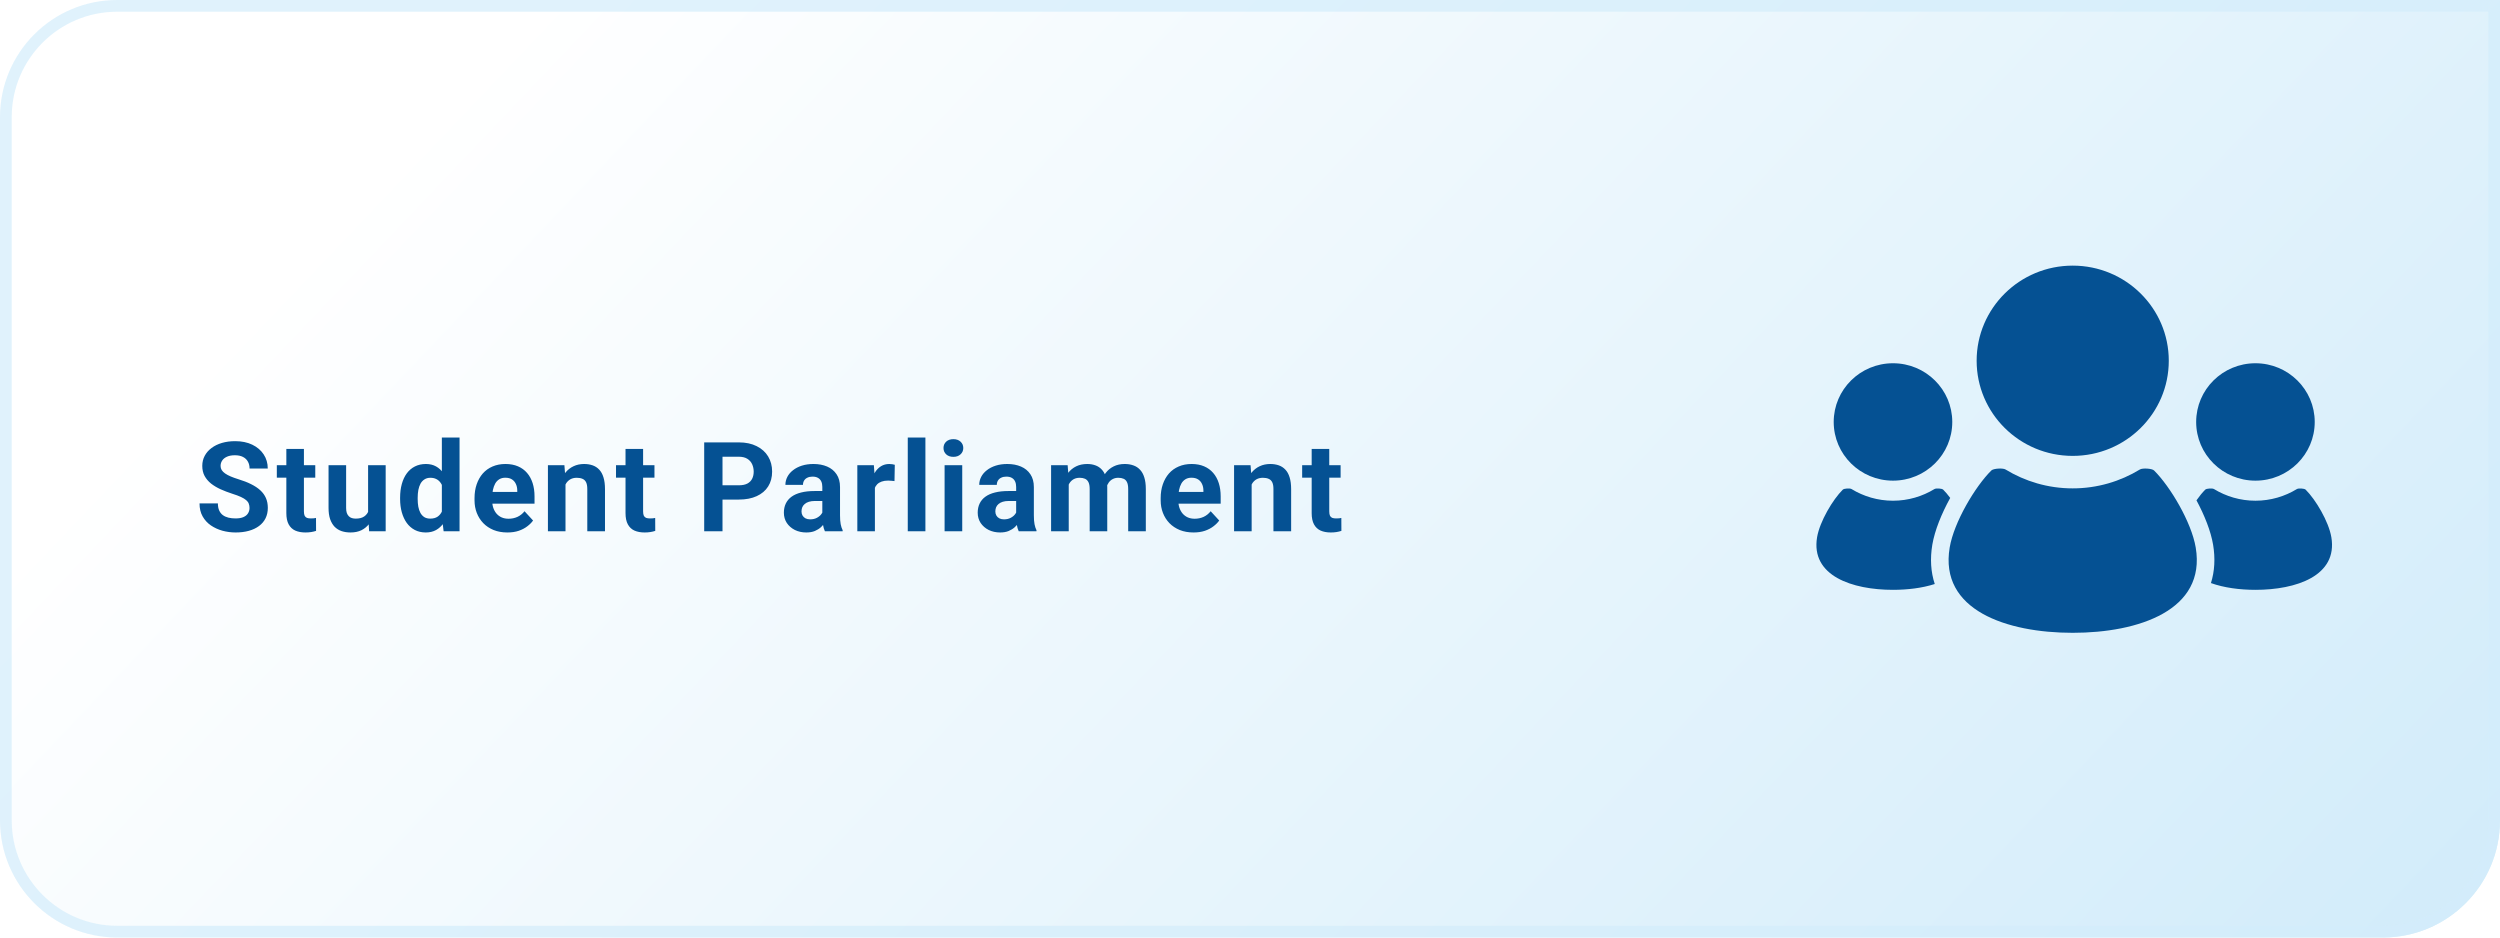
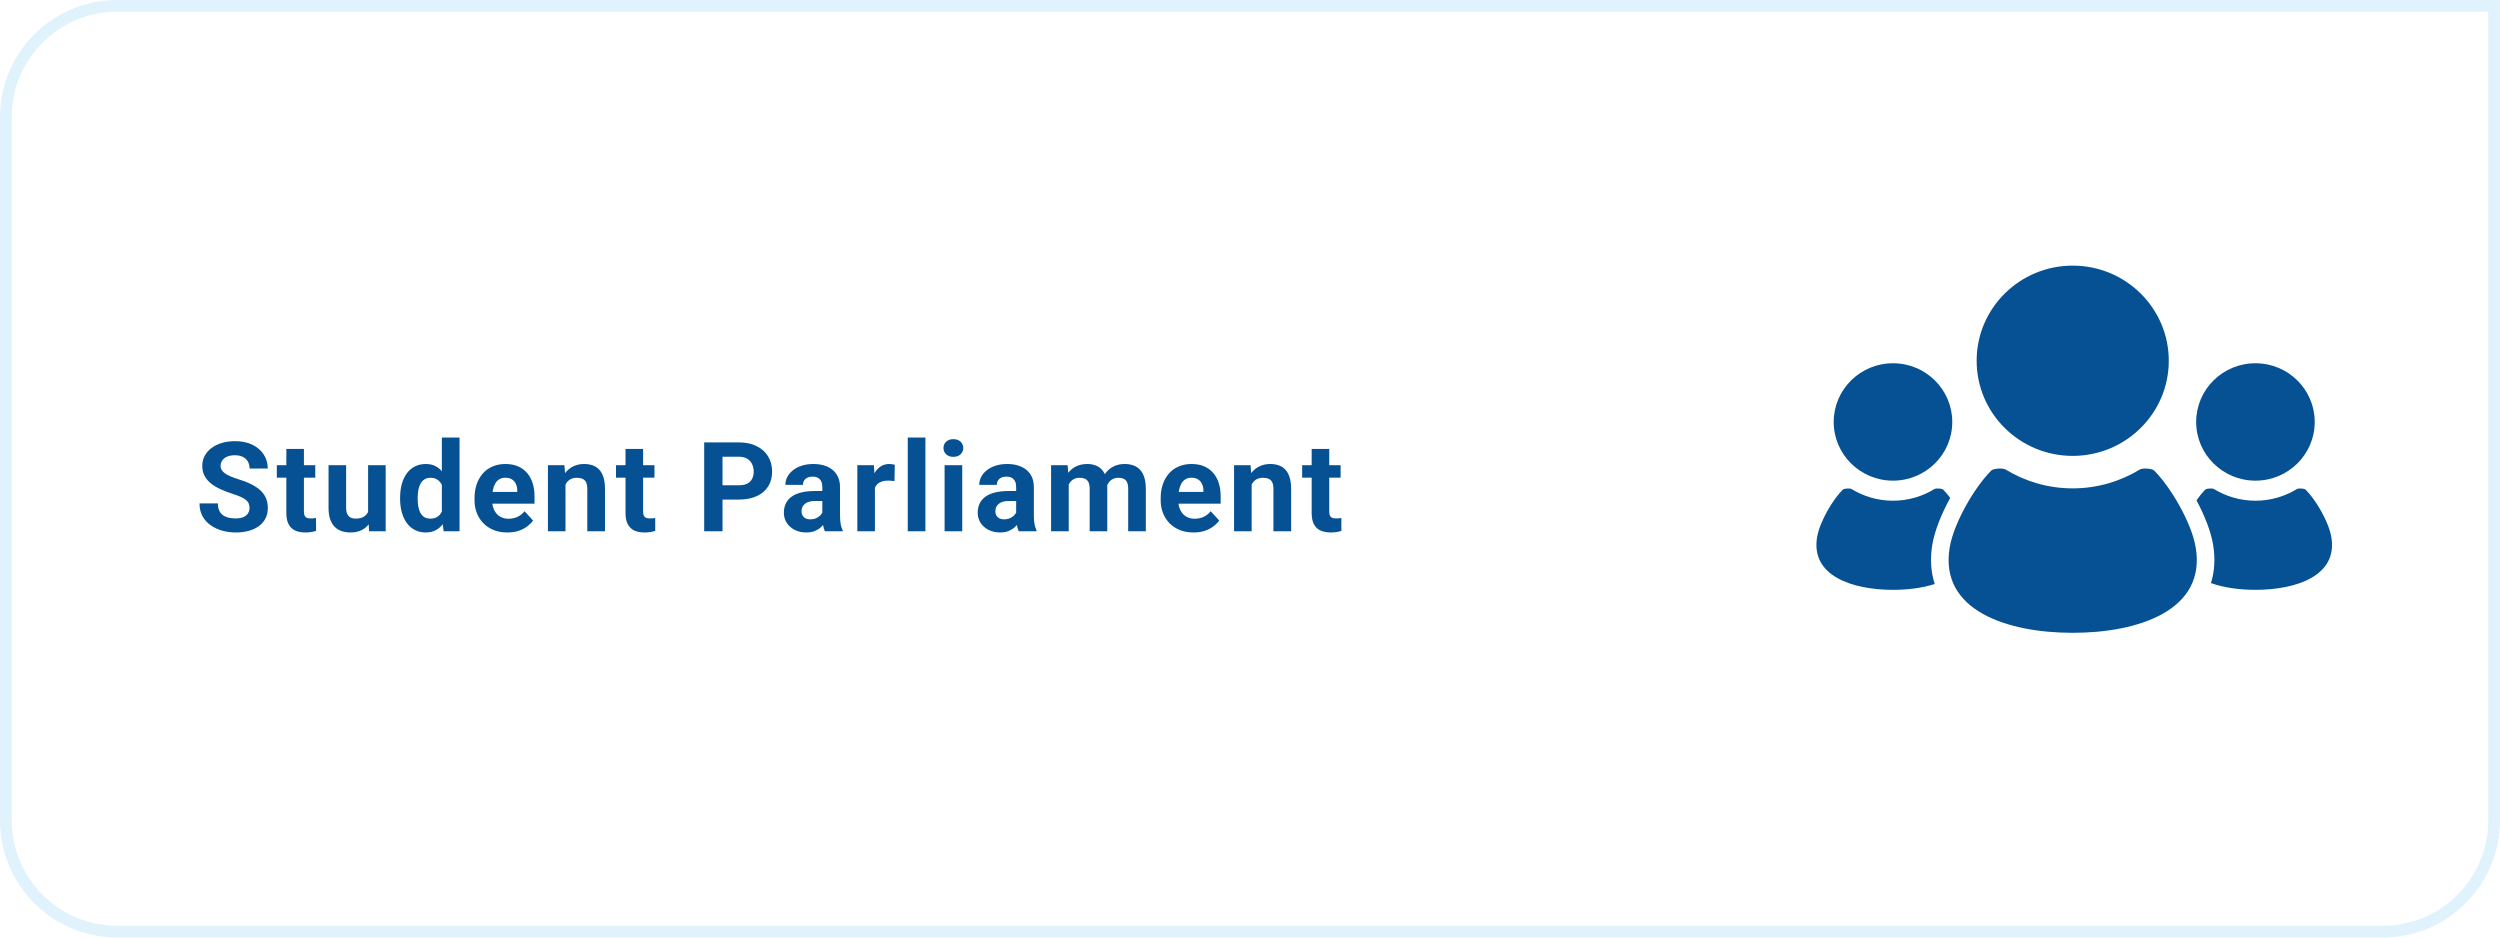
<svg xmlns="http://www.w3.org/2000/svg" width="320" height="120" viewBox="0 0 320 120" fill="none">
-   <path d="M0 15C0 6.716 6.716 0 15 0H320V105C320 113.284 313.284 120 305 120H15C6.716 120 0 113.284 0 105V15Z" fill="url(#paint0_linear_905_392)" />
  <path d="M0.75 15C0.75 7.13 7.13 0.75 15 0.75H319.25V105C319.25 112.87 312.87 119.25 305 119.25H15C7.13 119.25 0.75 112.87 0.75 105V15Z" stroke="#D3EDFB" stroke-opacity="0.7" stroke-width="1.5" />
  <path d="M31.938 65.023C31.938 64.82 31.906 64.638 31.844 64.477C31.787 64.31 31.677 64.159 31.516 64.023C31.354 63.883 31.128 63.745 30.836 63.609C30.544 63.474 30.167 63.333 29.703 63.188C29.188 63.021 28.698 62.833 28.234 62.625C27.776 62.417 27.37 62.175 27.016 61.898C26.667 61.617 26.391 61.292 26.188 60.922C25.99 60.552 25.891 60.122 25.891 59.633C25.891 59.159 25.995 58.729 26.203 58.344C26.412 57.953 26.703 57.62 27.078 57.344C27.453 57.062 27.896 56.846 28.406 56.695C28.922 56.544 29.487 56.469 30.102 56.469C30.94 56.469 31.672 56.62 32.297 56.922C32.922 57.224 33.406 57.638 33.75 58.164C34.099 58.69 34.273 59.292 34.273 59.969H31.945C31.945 59.635 31.875 59.344 31.734 59.094C31.599 58.839 31.391 58.638 31.109 58.492C30.833 58.346 30.484 58.273 30.062 58.273C29.656 58.273 29.318 58.336 29.047 58.461C28.776 58.581 28.573 58.745 28.438 58.953C28.302 59.156 28.234 59.385 28.234 59.641C28.234 59.833 28.281 60.008 28.375 60.164C28.474 60.32 28.62 60.466 28.812 60.602C29.005 60.737 29.242 60.865 29.523 60.984C29.805 61.104 30.13 61.221 30.5 61.336C31.12 61.523 31.664 61.734 32.133 61.969C32.607 62.203 33.003 62.466 33.32 62.758C33.638 63.05 33.878 63.38 34.039 63.75C34.2 64.12 34.281 64.539 34.281 65.008C34.281 65.503 34.185 65.945 33.992 66.336C33.8 66.727 33.521 67.057 33.156 67.328C32.792 67.599 32.357 67.805 31.852 67.945C31.346 68.086 30.781 68.156 30.156 68.156C29.594 68.156 29.039 68.083 28.492 67.938C27.945 67.787 27.448 67.56 27 67.258C26.557 66.956 26.203 66.57 25.938 66.102C25.672 65.633 25.539 65.078 25.539 64.438H27.891C27.891 64.792 27.945 65.091 28.055 65.336C28.164 65.581 28.318 65.779 28.516 65.93C28.719 66.081 28.958 66.19 29.234 66.258C29.516 66.326 29.823 66.359 30.156 66.359C30.562 66.359 30.896 66.302 31.156 66.188C31.422 66.073 31.617 65.914 31.742 65.711C31.872 65.508 31.938 65.279 31.938 65.023ZM40.355 59.547V61.141H35.433V59.547H40.355ZM36.652 57.461H38.902V65.453C38.902 65.698 38.933 65.885 38.996 66.016C39.063 66.146 39.162 66.237 39.292 66.289C39.423 66.336 39.587 66.359 39.785 66.359C39.925 66.359 40.05 66.354 40.16 66.344C40.274 66.328 40.371 66.312 40.449 66.297L40.457 67.953C40.264 68.016 40.056 68.065 39.832 68.102C39.608 68.138 39.36 68.156 39.089 68.156C38.595 68.156 38.162 68.076 37.792 67.914C37.428 67.747 37.147 67.482 36.949 67.117C36.751 66.753 36.652 66.273 36.652 65.68V57.461ZM47.116 65.977V59.547H49.366V68H47.249L47.116 65.977ZM47.366 64.242L48.03 64.227C48.03 64.789 47.965 65.312 47.835 65.797C47.705 66.276 47.51 66.693 47.249 67.047C46.989 67.396 46.66 67.669 46.265 67.867C45.869 68.06 45.403 68.156 44.866 68.156C44.455 68.156 44.075 68.099 43.726 67.984C43.382 67.865 43.085 67.68 42.835 67.43C42.59 67.174 42.398 66.849 42.257 66.453C42.121 66.052 42.054 65.57 42.054 65.008V59.547H44.304V65.023C44.304 65.273 44.332 65.484 44.39 65.656C44.452 65.828 44.538 65.969 44.648 66.078C44.757 66.188 44.885 66.266 45.03 66.312C45.181 66.359 45.348 66.383 45.53 66.383C45.994 66.383 46.358 66.289 46.624 66.102C46.895 65.914 47.085 65.659 47.194 65.336C47.309 65.008 47.366 64.643 47.366 64.242ZM56.557 66.156V56H58.823V68H56.784L56.557 66.156ZM51.213 63.875V63.711C51.213 63.065 51.286 62.479 51.432 61.953C51.578 61.422 51.792 60.966 52.073 60.586C52.354 60.206 52.7 59.911 53.112 59.703C53.523 59.495 53.992 59.391 54.518 59.391C55.013 59.391 55.445 59.495 55.815 59.703C56.19 59.911 56.508 60.208 56.768 60.594C57.034 60.974 57.247 61.425 57.409 61.945C57.57 62.461 57.687 63.026 57.76 63.641V64C57.687 64.588 57.57 65.135 57.409 65.641C57.247 66.146 57.034 66.588 56.768 66.969C56.508 67.344 56.19 67.635 55.815 67.844C55.44 68.052 55.002 68.156 54.502 68.156C53.977 68.156 53.508 68.049 53.096 67.836C52.69 67.622 52.346 67.323 52.065 66.938C51.789 66.552 51.578 66.099 51.432 65.578C51.286 65.057 51.213 64.49 51.213 63.875ZM53.463 63.711V63.875C53.463 64.224 53.489 64.549 53.542 64.852C53.599 65.154 53.69 65.422 53.815 65.656C53.945 65.885 54.112 66.065 54.315 66.195C54.523 66.32 54.776 66.383 55.073 66.383C55.458 66.383 55.776 66.297 56.026 66.125C56.276 65.948 56.466 65.706 56.596 65.398C56.732 65.091 56.81 64.737 56.831 64.336V63.312C56.815 62.984 56.768 62.69 56.69 62.43C56.617 62.164 56.508 61.938 56.362 61.75C56.221 61.562 56.044 61.417 55.831 61.312C55.622 61.208 55.375 61.156 55.088 61.156C54.797 61.156 54.547 61.224 54.338 61.359C54.13 61.49 53.961 61.669 53.831 61.898C53.706 62.128 53.612 62.398 53.549 62.711C53.492 63.018 53.463 63.352 53.463 63.711ZM64.951 68.156C64.295 68.156 63.706 68.052 63.186 67.844C62.665 67.63 62.222 67.336 61.858 66.961C61.498 66.586 61.222 66.151 61.029 65.656C60.837 65.156 60.74 64.625 60.74 64.062V63.75C60.74 63.109 60.831 62.523 61.014 61.992C61.196 61.461 61.456 61 61.795 60.609C62.139 60.219 62.555 59.919 63.045 59.711C63.535 59.497 64.087 59.391 64.701 59.391C65.3 59.391 65.832 59.49 66.295 59.688C66.758 59.885 67.147 60.167 67.459 60.531C67.777 60.896 68.016 61.333 68.178 61.844C68.339 62.349 68.42 62.911 68.42 63.531V64.469H61.701V62.969H66.209V62.797C66.209 62.484 66.152 62.206 66.037 61.961C65.928 61.711 65.761 61.513 65.537 61.367C65.313 61.221 65.027 61.148 64.678 61.148C64.381 61.148 64.126 61.214 63.912 61.344C63.699 61.474 63.524 61.656 63.389 61.891C63.258 62.125 63.16 62.401 63.092 62.719C63.029 63.031 62.998 63.375 62.998 63.75V64.062C62.998 64.401 63.045 64.713 63.139 65C63.238 65.287 63.376 65.534 63.553 65.742C63.735 65.951 63.954 66.112 64.209 66.227C64.469 66.341 64.764 66.398 65.092 66.398C65.498 66.398 65.876 66.32 66.225 66.164C66.579 66.003 66.883 65.76 67.139 65.438L68.233 66.625C68.055 66.88 67.813 67.125 67.506 67.359C67.204 67.594 66.839 67.787 66.412 67.938C65.985 68.083 65.498 68.156 64.951 68.156ZM72.384 61.352V68H70.134V59.547H72.244L72.384 61.352ZM72.056 63.477H71.447C71.447 62.852 71.528 62.289 71.689 61.789C71.85 61.284 72.077 60.854 72.369 60.5C72.66 60.141 73.007 59.867 73.408 59.68C73.814 59.487 74.267 59.391 74.767 59.391C75.163 59.391 75.525 59.448 75.853 59.562C76.181 59.677 76.463 59.859 76.697 60.109C76.936 60.359 77.119 60.69 77.244 61.102C77.374 61.513 77.439 62.016 77.439 62.609V68H75.173V62.602C75.173 62.227 75.121 61.935 75.017 61.727C74.913 61.518 74.759 61.372 74.556 61.289C74.358 61.2 74.114 61.156 73.822 61.156C73.52 61.156 73.257 61.216 73.033 61.336C72.814 61.456 72.632 61.622 72.486 61.836C72.345 62.044 72.239 62.289 72.166 62.57C72.093 62.852 72.056 63.154 72.056 63.477ZM83.771 59.547V61.141H78.849V59.547H83.771ZM80.067 57.461H82.317V65.453C82.317 65.698 82.349 65.885 82.411 66.016C82.479 66.146 82.578 66.237 82.708 66.289C82.838 66.336 83.002 66.359 83.2 66.359C83.341 66.359 83.466 66.354 83.575 66.344C83.69 66.328 83.786 66.312 83.864 66.297L83.872 67.953C83.68 68.016 83.471 68.065 83.247 68.102C83.023 68.138 82.776 68.156 82.505 68.156C82.01 68.156 81.578 68.076 81.208 67.914C80.844 67.747 80.562 67.482 80.364 67.117C80.166 66.753 80.067 66.273 80.067 65.68V57.461ZM94.567 63.945H91.668V62.117H94.567C95.014 62.117 95.379 62.044 95.66 61.898C95.942 61.747 96.147 61.539 96.278 61.273C96.408 61.008 96.473 60.708 96.473 60.375C96.473 60.036 96.408 59.721 96.278 59.43C96.147 59.138 95.942 58.904 95.66 58.727C95.379 58.55 95.014 58.461 94.567 58.461H92.481V68H90.137V56.625H94.567C95.457 56.625 96.22 56.786 96.856 57.109C97.496 57.427 97.986 57.867 98.324 58.43C98.663 58.992 98.832 59.635 98.832 60.359C98.832 61.094 98.663 61.729 98.324 62.266C97.986 62.802 97.496 63.216 96.856 63.508C96.22 63.8 95.457 63.945 94.567 63.945ZM105.257 66.094V62.328C105.257 62.057 105.213 61.825 105.125 61.633C105.036 61.435 104.898 61.281 104.711 61.172C104.528 61.062 104.291 61.008 104 61.008C103.75 61.008 103.534 61.052 103.351 61.141C103.169 61.224 103.028 61.346 102.929 61.508C102.83 61.664 102.781 61.849 102.781 62.062H100.531C100.531 61.703 100.614 61.362 100.781 61.039C100.948 60.716 101.19 60.432 101.507 60.188C101.825 59.938 102.203 59.742 102.64 59.602C103.083 59.461 103.578 59.391 104.125 59.391C104.781 59.391 105.364 59.5 105.875 59.719C106.385 59.938 106.786 60.266 107.078 60.703C107.375 61.141 107.523 61.688 107.523 62.344V65.961C107.523 66.424 107.552 66.805 107.609 67.102C107.666 67.393 107.75 67.648 107.859 67.867V68H105.586C105.476 67.771 105.393 67.484 105.336 67.141C105.284 66.792 105.257 66.443 105.257 66.094ZM105.554 62.852L105.57 64.125H104.312C104.015 64.125 103.757 64.159 103.539 64.227C103.32 64.294 103.14 64.391 103 64.516C102.859 64.635 102.755 64.776 102.687 64.938C102.625 65.099 102.593 65.276 102.593 65.469C102.593 65.662 102.638 65.836 102.726 65.992C102.815 66.143 102.942 66.263 103.109 66.352C103.276 66.435 103.471 66.477 103.695 66.477C104.034 66.477 104.328 66.409 104.578 66.273C104.828 66.138 105.021 65.971 105.156 65.773C105.297 65.576 105.369 65.388 105.375 65.211L105.968 66.164C105.885 66.378 105.771 66.599 105.625 66.828C105.484 67.057 105.304 67.273 105.086 67.477C104.867 67.674 104.604 67.838 104.297 67.969C103.989 68.094 103.625 68.156 103.203 68.156C102.666 68.156 102.179 68.049 101.742 67.836C101.31 67.617 100.966 67.318 100.711 66.938C100.461 66.552 100.336 66.115 100.336 65.625C100.336 65.182 100.419 64.789 100.586 64.445C100.752 64.102 100.997 63.812 101.32 63.578C101.648 63.339 102.057 63.159 102.547 63.039C103.036 62.914 103.604 62.852 104.25 62.852H105.554ZM111.988 61.391V68H109.738V59.547H111.855L111.988 61.391ZM114.534 59.492L114.495 61.578C114.386 61.562 114.253 61.55 114.097 61.539C113.946 61.523 113.808 61.516 113.683 61.516C113.365 61.516 113.089 61.557 112.855 61.641C112.626 61.719 112.433 61.836 112.277 61.992C112.126 62.148 112.011 62.339 111.933 62.562C111.86 62.786 111.818 63.042 111.808 63.328L111.355 63.188C111.355 62.641 111.409 62.138 111.519 61.68C111.628 61.216 111.787 60.812 111.995 60.469C112.209 60.125 112.469 59.859 112.777 59.672C113.084 59.484 113.435 59.391 113.831 59.391C113.956 59.391 114.084 59.401 114.214 59.422C114.344 59.438 114.451 59.461 114.534 59.492ZM118.452 56V68H116.194V56H118.452ZM123.166 59.547V68H120.908V59.547H123.166ZM120.768 57.344C120.768 57.016 120.882 56.745 121.112 56.531C121.341 56.318 121.648 56.211 122.033 56.211C122.414 56.211 122.718 56.318 122.948 56.531C123.182 56.745 123.299 57.016 123.299 57.344C123.299 57.672 123.182 57.943 122.948 58.156C122.718 58.37 122.414 58.477 122.033 58.477C121.648 58.477 121.341 58.37 121.112 58.156C120.882 57.943 120.768 57.672 120.768 57.344ZM130.068 66.094V62.328C130.068 62.057 130.024 61.825 129.935 61.633C129.847 61.435 129.709 61.281 129.521 61.172C129.339 61.062 129.102 61.008 128.81 61.008C128.56 61.008 128.344 61.052 128.162 61.141C127.98 61.224 127.839 61.346 127.74 61.508C127.641 61.664 127.592 61.849 127.592 62.062H125.342C125.342 61.703 125.425 61.362 125.592 61.039C125.758 60.716 126 60.432 126.318 60.188C126.636 59.938 127.013 59.742 127.451 59.602C127.894 59.461 128.388 59.391 128.935 59.391C129.592 59.391 130.175 59.5 130.685 59.719C131.196 59.938 131.597 60.266 131.888 60.703C132.185 61.141 132.334 61.688 132.334 62.344V65.961C132.334 66.424 132.362 66.805 132.42 67.102C132.477 67.393 132.56 67.648 132.67 67.867V68H130.396C130.287 67.771 130.204 67.484 130.146 67.141C130.094 66.792 130.068 66.443 130.068 66.094ZM130.365 62.852L130.381 64.125H129.123C128.826 64.125 128.568 64.159 128.349 64.227C128.131 64.294 127.951 64.391 127.81 64.516C127.67 64.635 127.566 64.776 127.498 64.938C127.435 65.099 127.404 65.276 127.404 65.469C127.404 65.662 127.448 65.836 127.537 65.992C127.625 66.143 127.753 66.263 127.92 66.352C128.086 66.435 128.282 66.477 128.506 66.477C128.844 66.477 129.138 66.409 129.388 66.273C129.638 66.138 129.831 65.971 129.967 65.773C130.107 65.576 130.18 65.388 130.185 65.211L130.779 66.164C130.696 66.378 130.581 66.599 130.435 66.828C130.295 67.057 130.115 67.273 129.896 67.477C129.677 67.674 129.414 67.838 129.107 67.969C128.8 68.094 128.435 68.156 128.013 68.156C127.477 68.156 126.99 68.049 126.552 67.836C126.12 67.617 125.776 67.318 125.521 66.938C125.271 66.552 125.146 66.115 125.146 65.625C125.146 65.182 125.23 64.789 125.396 64.445C125.563 64.102 125.808 63.812 126.131 63.578C126.459 63.339 126.868 63.159 127.357 63.039C127.847 62.914 128.414 62.852 129.06 62.852H130.365ZM136.798 61.297V68H134.54V59.547H136.658L136.798 61.297ZM136.486 63.477H135.861C135.861 62.888 135.931 62.346 136.072 61.852C136.217 61.352 136.428 60.919 136.704 60.555C136.986 60.185 137.332 59.898 137.743 59.695C138.155 59.492 138.631 59.391 139.173 59.391C139.548 59.391 139.892 59.448 140.204 59.562C140.517 59.672 140.785 59.846 141.009 60.086C141.238 60.32 141.415 60.628 141.54 61.008C141.665 61.383 141.728 61.833 141.728 62.359V68H139.478V62.609C139.478 62.224 139.426 61.927 139.322 61.719C139.217 61.51 139.069 61.365 138.876 61.281C138.689 61.198 138.462 61.156 138.197 61.156C137.905 61.156 137.65 61.216 137.431 61.336C137.217 61.456 137.04 61.622 136.9 61.836C136.759 62.044 136.655 62.289 136.587 62.57C136.519 62.852 136.486 63.154 136.486 63.477ZM141.517 63.219L140.712 63.32C140.712 62.768 140.78 62.255 140.915 61.781C141.056 61.307 141.262 60.891 141.533 60.531C141.809 60.172 142.15 59.893 142.556 59.695C142.962 59.492 143.431 59.391 143.962 59.391C144.368 59.391 144.738 59.45 145.072 59.57C145.405 59.685 145.689 59.87 145.923 60.125C146.163 60.375 146.345 60.703 146.47 61.109C146.6 61.516 146.665 62.013 146.665 62.602V68H144.408V62.602C144.408 62.211 144.355 61.914 144.251 61.711C144.152 61.503 144.006 61.359 143.814 61.281C143.626 61.198 143.402 61.156 143.142 61.156C142.871 61.156 142.634 61.211 142.431 61.32C142.228 61.425 142.059 61.57 141.923 61.758C141.788 61.945 141.686 62.164 141.618 62.414C141.551 62.659 141.517 62.927 141.517 63.219ZM152.778 68.156C152.122 68.156 151.533 68.052 151.012 67.844C150.492 67.63 150.049 67.336 149.684 66.961C149.325 66.586 149.049 66.151 148.856 65.656C148.664 65.156 148.567 64.625 148.567 64.062V63.75C148.567 63.109 148.658 62.523 148.841 61.992C149.023 61.461 149.283 61 149.622 60.609C149.966 60.219 150.382 59.919 150.872 59.711C151.361 59.497 151.914 59.391 152.528 59.391C153.127 59.391 153.658 59.49 154.122 59.688C154.585 59.885 154.973 60.167 155.286 60.531C155.604 60.896 155.843 61.333 156.005 61.844C156.166 62.349 156.247 62.911 156.247 63.531V64.469H149.528V62.969H154.036V62.797C154.036 62.484 153.979 62.206 153.864 61.961C153.755 61.711 153.588 61.513 153.364 61.367C153.14 61.221 152.854 61.148 152.505 61.148C152.208 61.148 151.953 61.214 151.739 61.344C151.526 61.474 151.351 61.656 151.216 61.891C151.085 62.125 150.986 62.401 150.919 62.719C150.856 63.031 150.825 63.375 150.825 63.75V64.062C150.825 64.401 150.872 64.713 150.966 65C151.065 65.287 151.203 65.534 151.38 65.742C151.562 65.951 151.781 66.112 152.036 66.227C152.296 66.341 152.591 66.398 152.919 66.398C153.325 66.398 153.703 66.32 154.052 66.164C154.406 66.003 154.71 65.76 154.966 65.438L156.059 66.625C155.882 66.88 155.64 67.125 155.333 67.359C155.031 67.594 154.666 67.787 154.239 67.938C153.812 68.083 153.325 68.156 152.778 68.156ZM160.211 61.352V68H157.961V59.547H160.071L160.211 61.352ZM159.883 63.477H159.274C159.274 62.852 159.354 62.289 159.516 61.789C159.677 61.284 159.904 60.854 160.196 60.5C160.487 60.141 160.834 59.867 161.235 59.68C161.641 59.487 162.094 59.391 162.594 59.391C162.99 59.391 163.352 59.448 163.68 59.562C164.008 59.677 164.289 59.859 164.524 60.109C164.763 60.359 164.946 60.69 165.071 61.102C165.201 61.513 165.266 62.016 165.266 62.609V68H163V62.602C163 62.227 162.948 61.935 162.844 61.727C162.74 61.518 162.586 61.372 162.383 61.289C162.185 61.2 161.94 61.156 161.649 61.156C161.347 61.156 161.084 61.216 160.86 61.336C160.641 61.456 160.459 61.622 160.313 61.836C160.172 62.044 160.065 62.289 159.992 62.57C159.92 62.852 159.883 63.154 159.883 63.477ZM171.598 59.547V61.141H166.676V59.547H171.598ZM167.894 57.461H170.144V65.453C170.144 65.698 170.176 65.885 170.238 66.016C170.306 66.146 170.405 66.237 170.535 66.289C170.665 66.336 170.829 66.359 171.027 66.359C171.168 66.359 171.293 66.354 171.402 66.344C171.517 66.328 171.613 66.312 171.691 66.297L171.699 67.953C171.506 68.016 171.298 68.065 171.074 68.102C170.85 68.138 170.603 68.156 170.332 68.156C169.837 68.156 169.405 68.076 169.035 67.914C168.67 67.747 168.389 67.482 168.191 67.117C167.993 66.753 167.894 66.273 167.894 65.68V57.461Z" fill="#055193" />
  <g filter="url(#filter0_dd_905_392)">
    <path fill-rule="evenodd" clip-rule="evenodd" d="M257.805 61.354C264.597 61.354 270.104 55.902 270.104 49.176C270.104 42.45 264.597 37 257.805 37C251.014 37 245.51 42.452 245.51 49.176C245.51 55.901 251.015 61.354 257.805 61.354ZM288.785 57.011C288.785 61.161 285.388 64.524 281.197 64.524C277.007 64.524 273.609 61.161 273.609 57.011C273.609 52.861 277.006 49.496 281.197 49.496C285.387 49.496 288.785 52.861 288.785 57.011ZM287.624 65.678C288.895 66.936 290.575 69.752 290.913 71.764V71.764C291.748 76.708 286.411 78.499 281.197 78.499C279.197 78.499 277.181 78.235 275.501 77.633C275.974 76.123 276.069 74.468 275.776 72.719C275.483 70.975 274.672 68.948 273.649 67.042C274.027 66.499 274.415 66.03 274.771 65.678C274.938 65.512 275.686 65.473 275.888 65.597C277.435 66.538 279.248 67.092 281.197 67.092C283.145 67.092 284.961 66.538 286.506 65.597C286.708 65.473 287.457 65.512 287.624 65.678ZM266.41 63.091C266.74 62.889 267.952 62.956 268.218 63.219C270.283 65.262 273.005 69.829 273.553 73.085C274.903 81.105 266.251 84 257.805 84C249.36 84 240.709 81.105 242.059 73.085C242.606 69.829 245.329 65.262 247.394 63.219C247.661 62.956 248.873 62.889 249.202 63.091C251.708 64.618 254.65 65.512 257.805 65.512C260.961 65.512 263.903 64.619 266.41 63.091ZM234.803 64.524C238.993 64.524 242.391 61.161 242.391 57.011C242.391 52.861 238.993 49.496 234.803 49.496C230.614 49.496 227.214 52.861 227.214 57.011C227.214 61.161 230.612 64.524 234.803 64.524ZM242.127 66.735C241.026 68.73 240.148 70.887 239.837 72.719C239.536 74.52 239.642 76.215 240.148 77.754C238.544 78.272 236.665 78.499 234.803 78.499C229.589 78.499 224.253 76.709 225.087 71.764C225.427 69.752 227.101 66.936 228.376 65.678C228.543 65.512 229.292 65.473 229.495 65.597C231.039 66.538 232.856 67.092 234.803 67.092C236.751 67.092 238.566 66.538 240.112 65.597C240.315 65.473 241.063 65.512 241.23 65.678C241.513 65.959 241.82 66.32 242.127 66.735Z" fill="#055193" />
  </g>
  <defs>
    <filter id="filter0_dd_905_392" x="212" y="14" width="106" height="87" filterUnits="userSpaceOnUse" color-interpolation-filters="sRGB">
      <feFlood flood-opacity="0" result="BackgroundImageFix" />
      <feColorMatrix in="SourceAlpha" type="matrix" values="0 0 0 0 0 0 0 0 0 0 0 0 0 0 0 0 0 0 127 0" result="hardAlpha" />
      <feOffset dx="7" dy="-3" />
      <feGaussianBlur stdDeviation="10" />
      <feComposite in2="hardAlpha" operator="out" />
      <feColorMatrix type="matrix" values="0 0 0 0 0.086 0 0 0 0 0.196 0 0 0 0 0.361 0 0 0 0.25 0" />
      <feBlend mode="normal" in2="BackgroundImageFix" result="effect1_dropShadow_905_392" />
      <feColorMatrix in="SourceAlpha" type="matrix" values="0 0 0 0 0 0 0 0 0 0 0 0 0 0 0 0 0 0 127 0" result="hardAlpha" />
      <feOffset dx="0.5" />
      <feGaussianBlur stdDeviation="0.75" />
      <feComposite in2="hardAlpha" operator="out" />
      <feColorMatrix type="matrix" values="0 0 0 0 0.086 0 0 0 0 0.196 0 0 0 0 0.361 0 0 0 0.5 0" />
      <feBlend mode="normal" in2="effect1_dropShadow_905_392" result="effect2_dropShadow_905_392" />
      <feBlend mode="normal" in="SourceGraphic" in2="effect2_dropShadow_905_392" result="shape" />
    </filter>
    <linearGradient id="paint0_linear_905_392" x1="527" y1="188.4" x2="192.444" y2="-129.561" gradientUnits="userSpaceOnUse">
      <stop stop-color="#AFDDF6" />
      <stop offset="1" stop-color="white" />
    </linearGradient>
  </defs>
</svg>